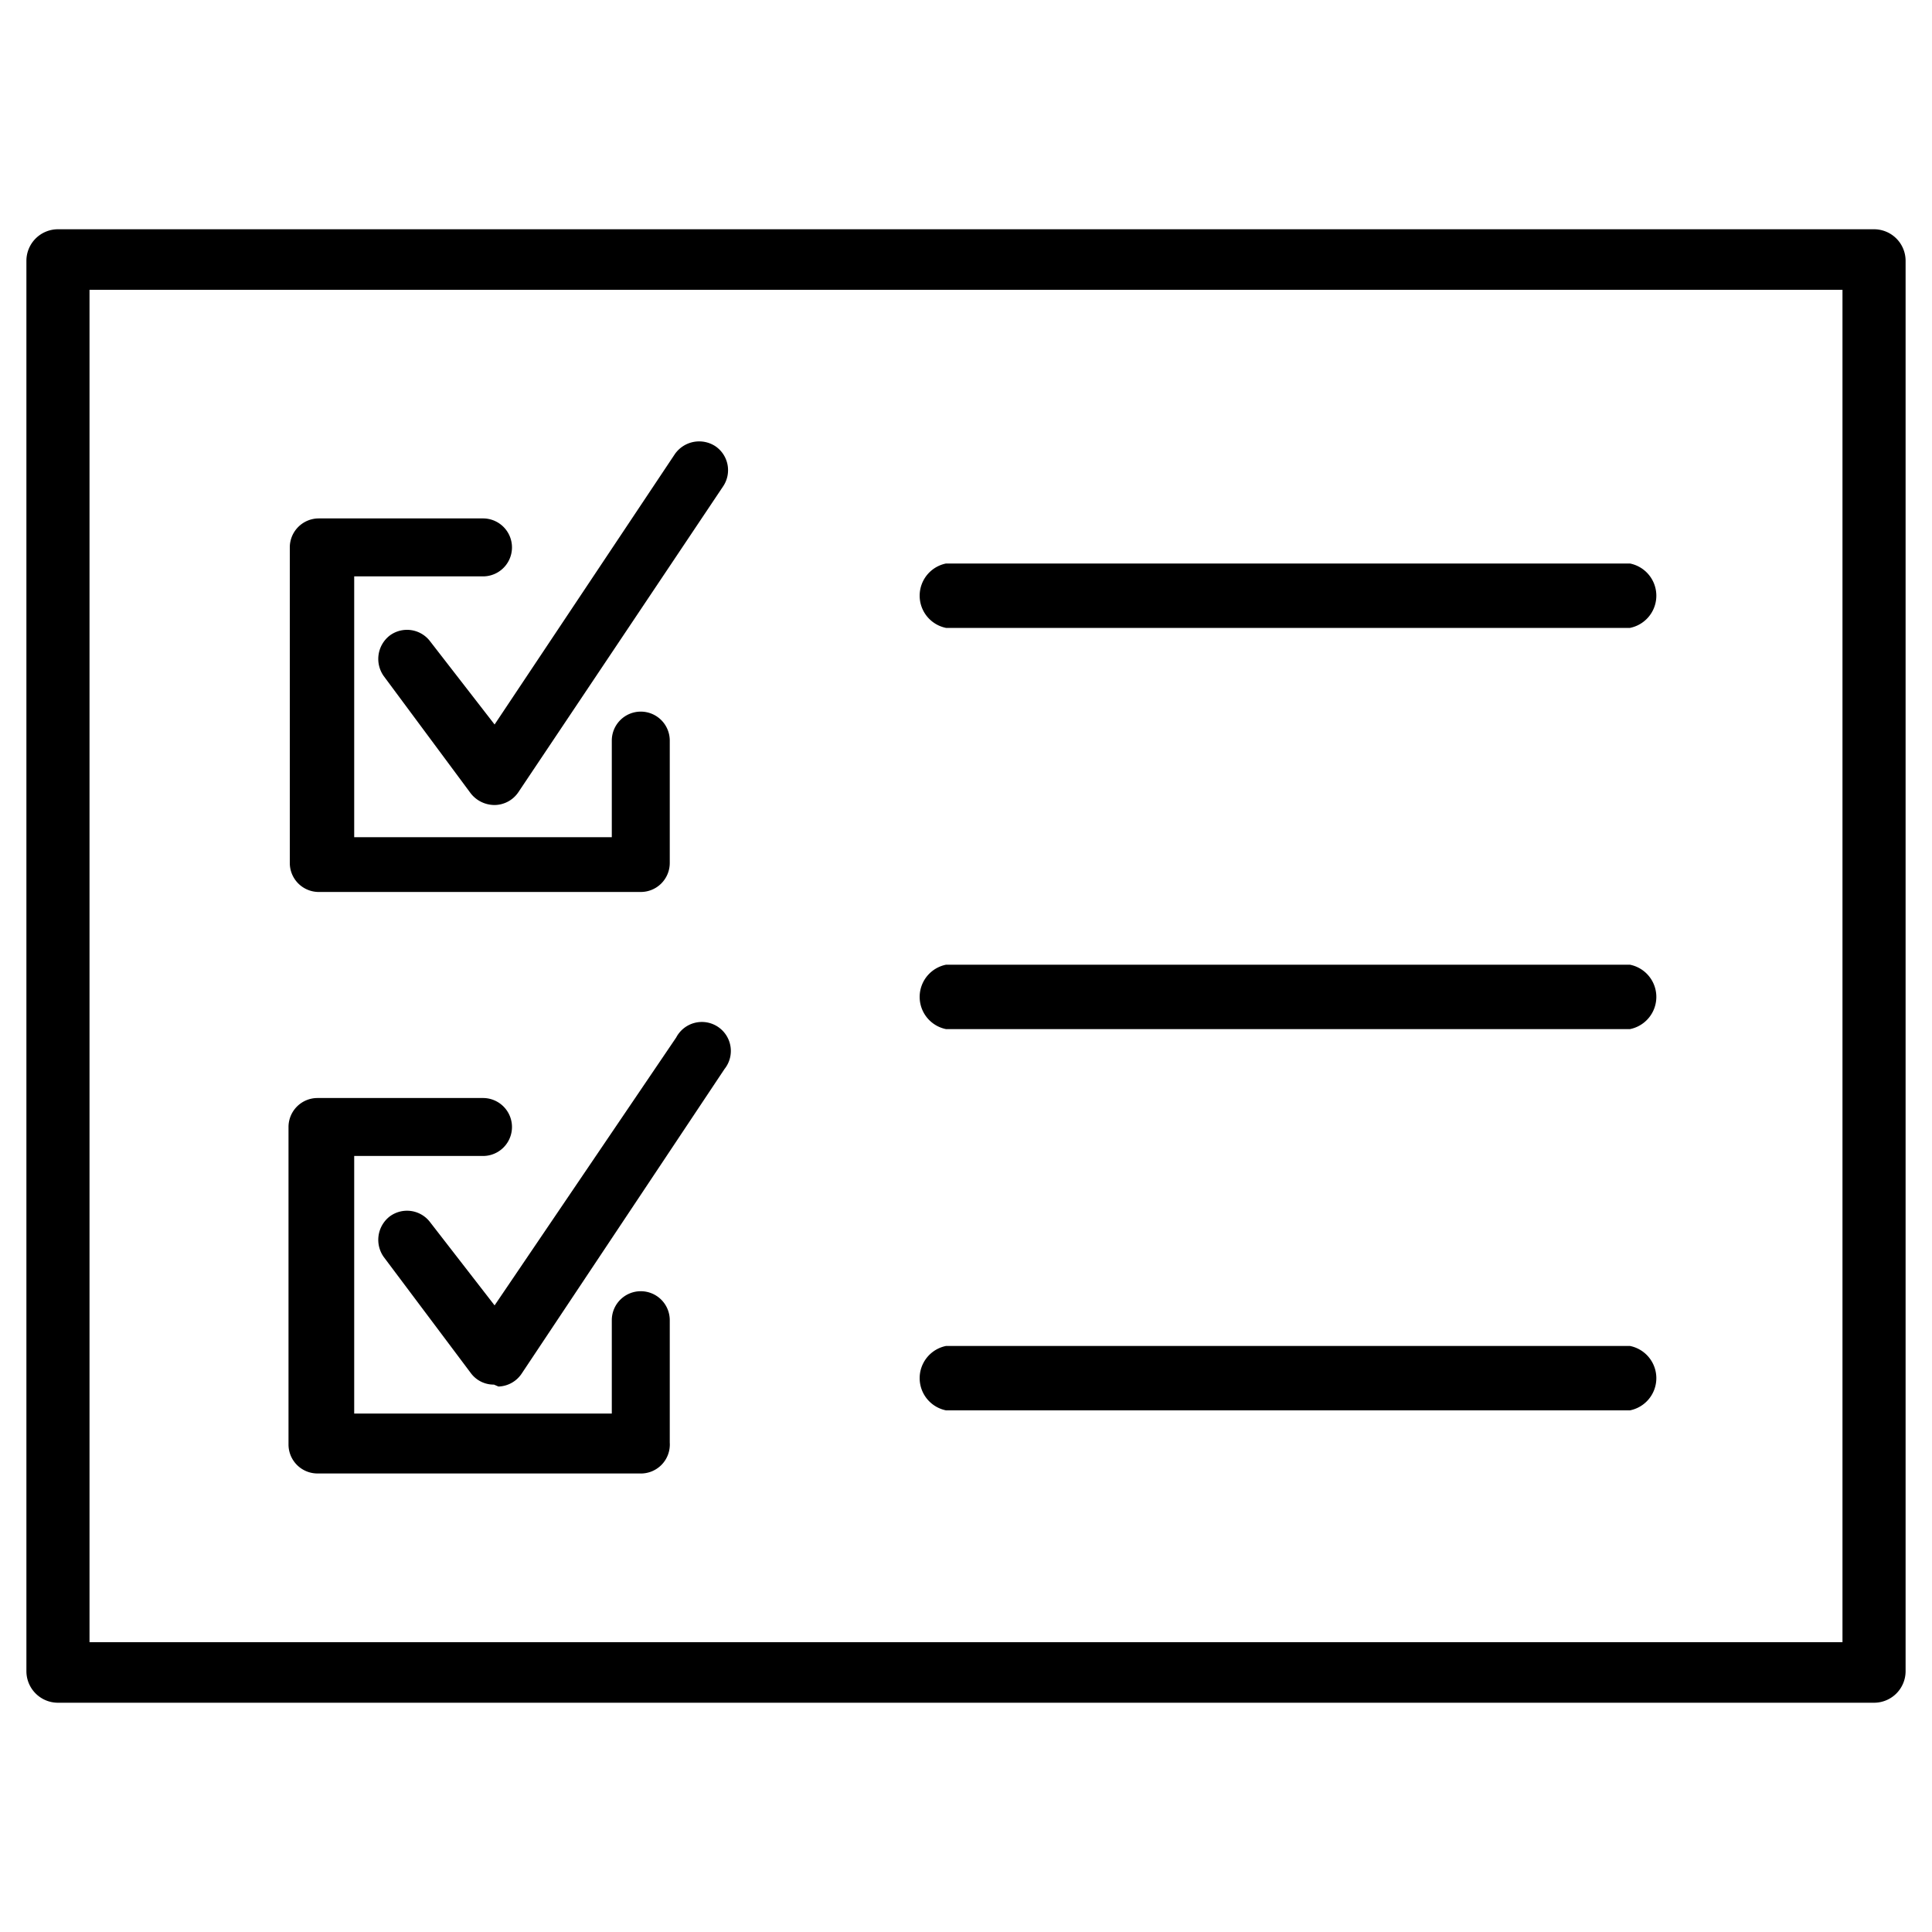
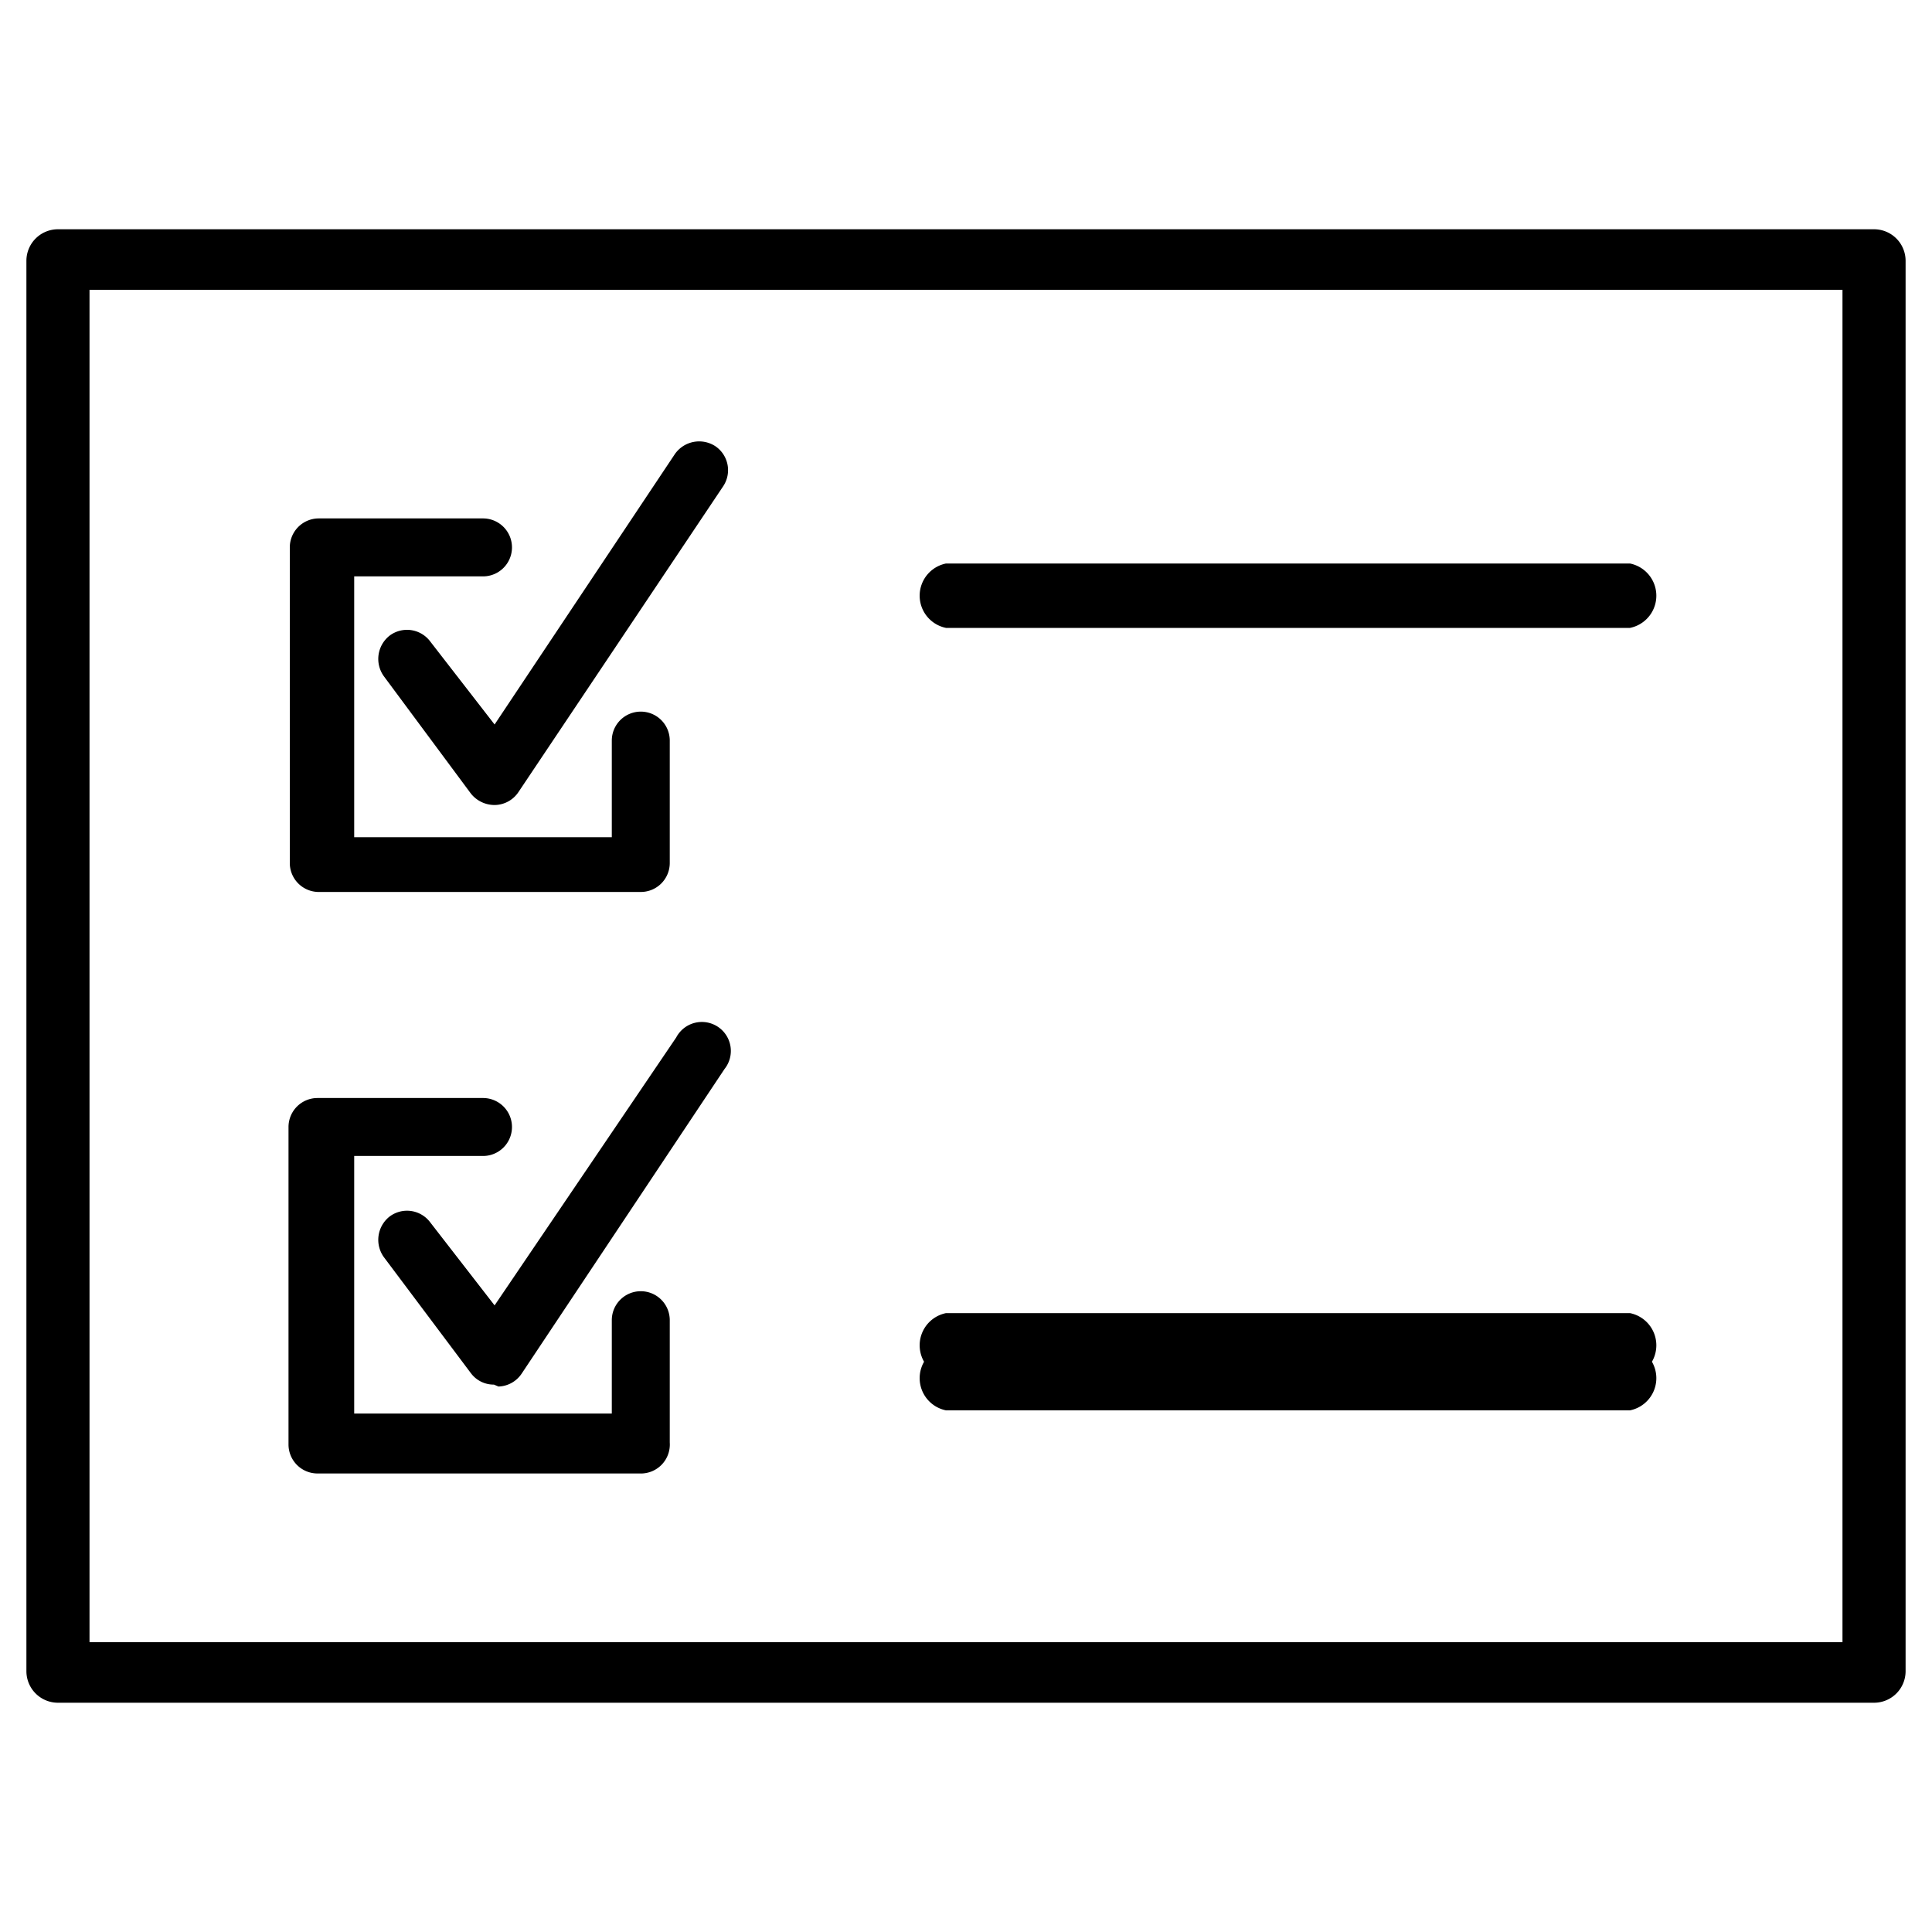
<svg xmlns="http://www.w3.org/2000/svg" version="1.1" viewBox="0 0 30 30">
-   <path d="M29.1 26.44H.9a.49.49 0 0 1-.49-.49V4.05a.49.49 0 0 1 .49-.49h28.2a.49.49 0 0 1 .49.49v21.9a.49.49 0 0 1-.49.49zM1.39 25.5h27.22v-21H1.39zm23.92-3.6H14.69a.51.51 0 0 1 0-1h10.62a.51.51 0 0 1 0 1zm-10.62-.51h10.62m0-5.41H14.69a.51.51 0 0 1 0-1h10.62a.51.51 0 0 1 0 1zm-10.62-.51h10.62M7.67 21.5a.44.44 0 0 1-.36-.18l-1.35-1.8a.46.46 0 0 1 .09-.63.45.45 0 0 1 .63.09l1 1.29 2.82-4.16a.45.45 0 1 1 .75.49L8.1 21.33a.45.45 0 0 1-.36.2zm2.26 1.38h-5a.45.45 0 0 1-.45-.45V17.5a.45.45 0 0 1 .45-.45H7.5a.45.45 0 0 1 0 .9h-2v4h4V20.5a.45.45 0 0 1 .45-.45.45.45 0 0 1 .45.45v1.9a.45.45 0 0 1-.47.48zM7.67 12.5a.47.47 0 0 1-.36-.18L5.96 10.5a.46.46 0 0 1 .09-.63.45.45 0 0 1 .63.09l1 1.29 2.8-4.2a.46.46 0 0 1 .63-.12.45.45 0 0 1 .12.62L8.05 12.3a.45.45 0 0 1-.36.2zm2.26 1.35h-5a.45.45 0 0 1-.43-.45V8.5a.45.45 0 0 1 .45-.45H7.5a.45.45 0 0 1 0 .9h-2V13h4v-1.5a.45.45 0 0 1 .45-.45.45.45 0 0 1 .45.45v1.9a.45.45 0 0 1-.47.45zm15.38-4.1H14.69a.51.51 0 0 1 0-1h10.62a.51.51 0 0 1 0 1zm-10.62-.51h10.62" />
+   <path d="M29.1 26.44H.9a.49.49 0 0 1-.49-.49V4.05a.49.49 0 0 1 .49-.49h28.2a.49.49 0 0 1 .49.49v21.9a.49.49 0 0 1-.49.49zM1.39 25.5h27.22v-21H1.39zm23.92-3.6H14.69a.51.51 0 0 1 0-1h10.62a.51.51 0 0 1 0 1zm-10.62-.51h10.62H14.69a.51.51 0 0 1 0-1h10.62a.51.51 0 0 1 0 1zm-10.62-.51h10.62M7.67 21.5a.44.44 0 0 1-.36-.18l-1.35-1.8a.46.46 0 0 1 .09-.63.45.45 0 0 1 .63.09l1 1.29 2.82-4.16a.45.45 0 1 1 .75.49L8.1 21.33a.45.45 0 0 1-.36.2zm2.26 1.38h-5a.45.45 0 0 1-.45-.45V17.5a.45.45 0 0 1 .45-.45H7.5a.45.45 0 0 1 0 .9h-2v4h4V20.5a.45.45 0 0 1 .45-.45.45.45 0 0 1 .45.45v1.9a.45.45 0 0 1-.47.48zM7.67 12.5a.47.47 0 0 1-.36-.18L5.96 10.5a.46.46 0 0 1 .09-.63.45.45 0 0 1 .63.09l1 1.29 2.8-4.2a.46.46 0 0 1 .63-.12.45.45 0 0 1 .12.62L8.05 12.3a.45.45 0 0 1-.36.2zm2.26 1.35h-5a.45.45 0 0 1-.43-.45V8.5a.45.45 0 0 1 .45-.45H7.5a.45.45 0 0 1 0 .9h-2V13h4v-1.5a.45.45 0 0 1 .45-.45.45.45 0 0 1 .45.45v1.9a.45.45 0 0 1-.47.45zm15.38-4.1H14.69a.51.51 0 0 1 0-1h10.62a.51.51 0 0 1 0 1zm-10.62-.51h10.62" />
</svg>